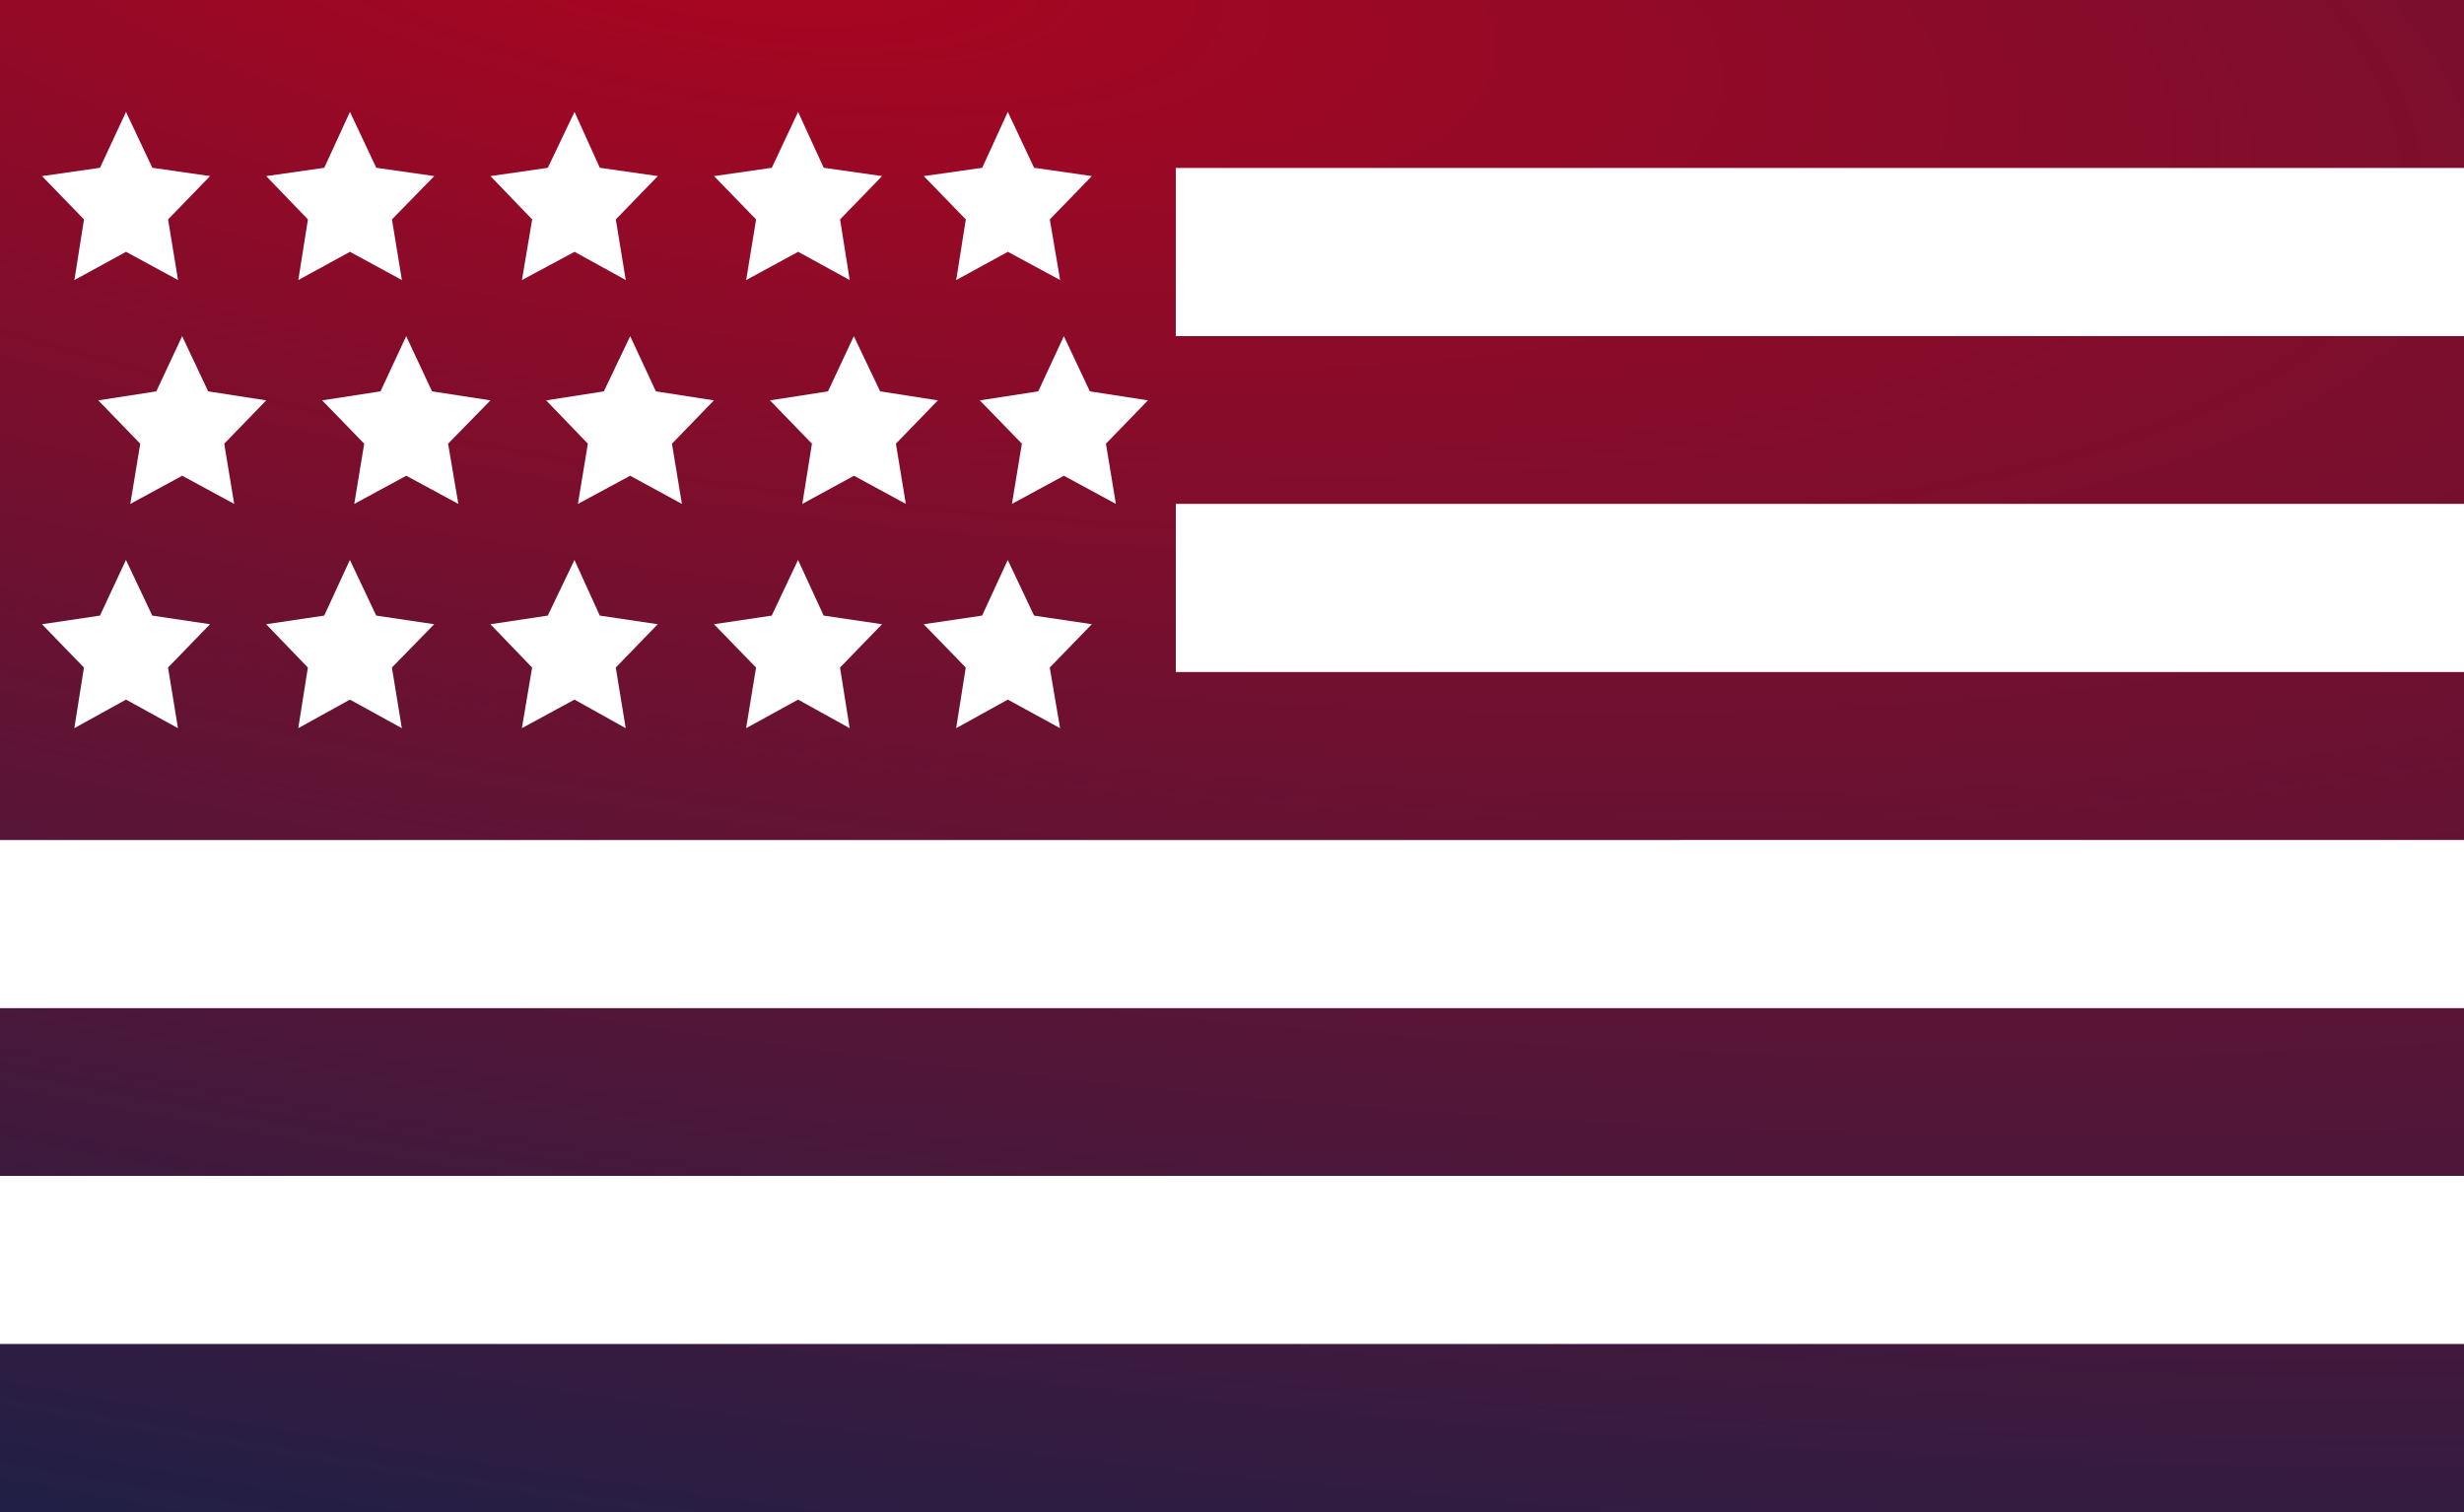
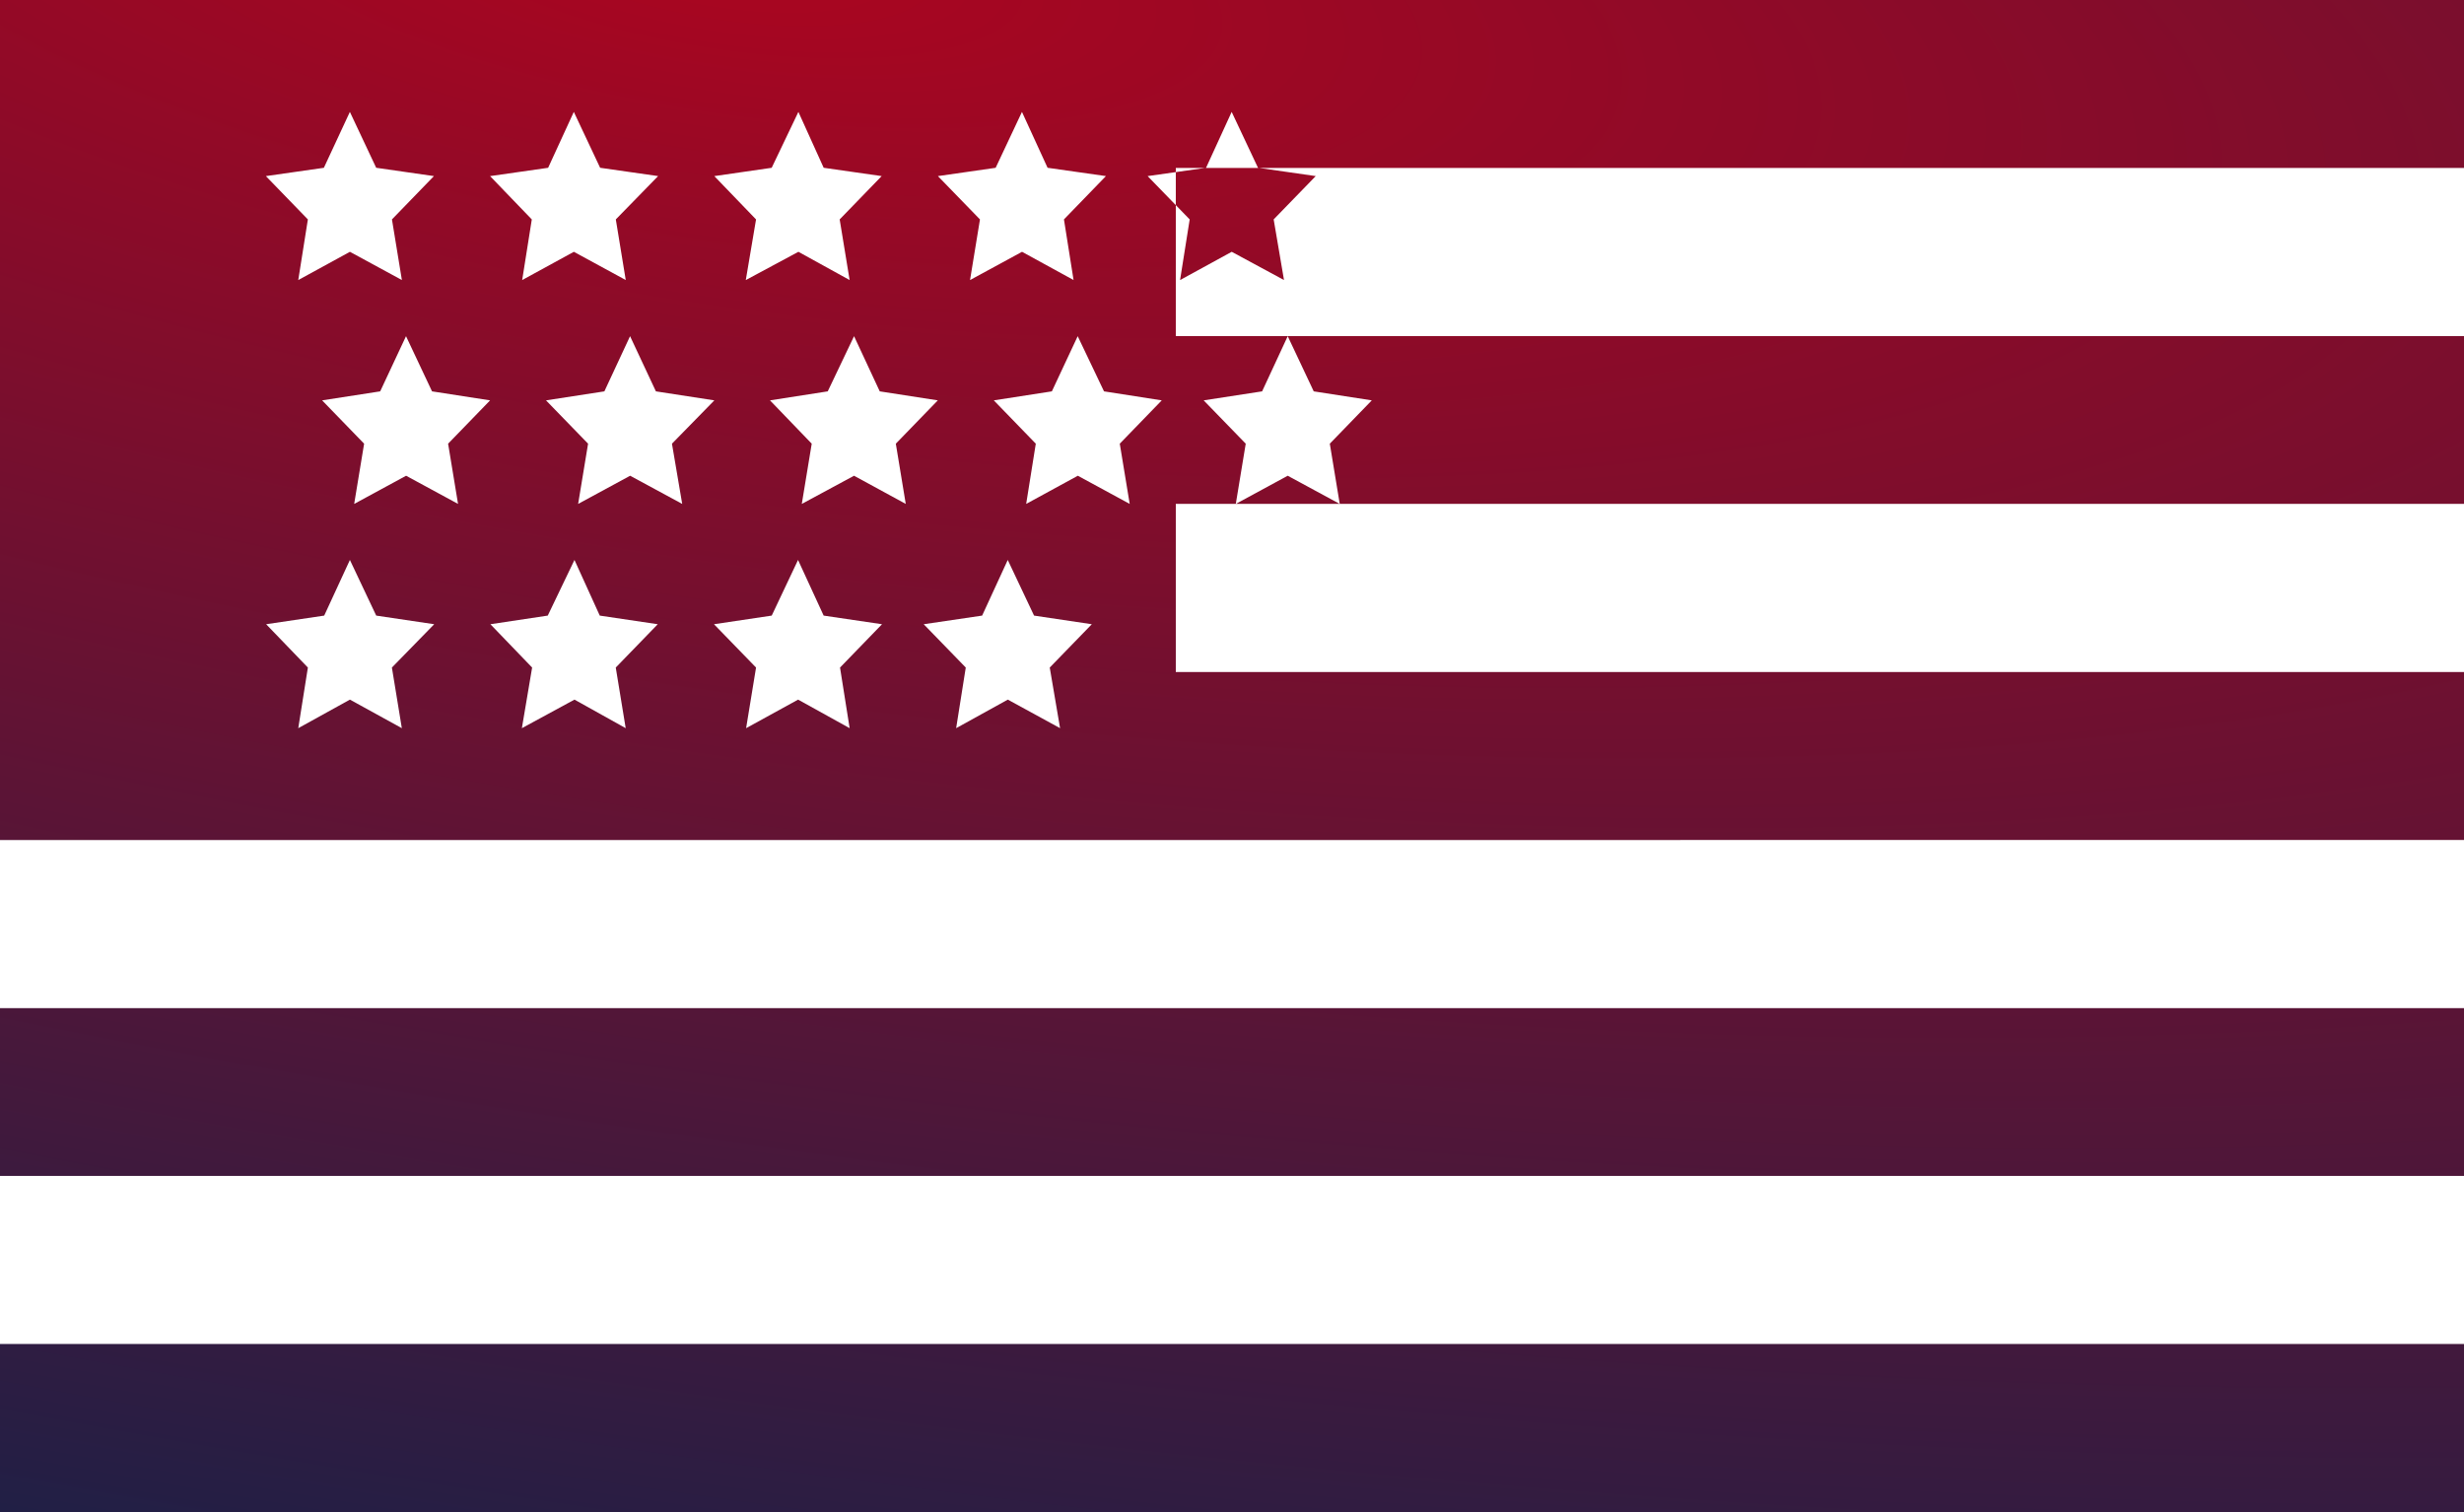
<svg xmlns="http://www.w3.org/2000/svg" width="124" height="76.094" viewBox="0 0 124 76.094">
  <defs>
    <radialGradient id="radial-gradient" cx="0.121" cy="0.125" r="1.266" gradientTransform="matrix(0.517, 0.856, -0.558, 0.337, 0.129, -0.021)" gradientUnits="objectBoundingBox">
      <stop offset="0" stop-color="#ab0520" />
      <stop offset="1" stop-color="#0c234b" />
    </radialGradient>
  </defs>
-   <path id="Union_18" data-name="Union 18" d="M10194,17174.094v-8.461h124v8.461Zm0-16.922v-8.441h124v8.441Zm59.172-16.9H10194V17098h124v8.453h-64.828v8.461H10318v8.441h-64.828v8.461H10318v8.453Zm-5.824-5.629-.52-3.051,2.117-2.18-2.906-.434-1.324-2.8-1.289,2.8-2.941.434,2.117,2.18-.484,3.051,2.6-1.437Zm-10.59,0-.484-3.051,2.113-2.18-2.937-.434-1.289-2.8-1.324,2.8-2.906.434,2.117,2.18-.5,3.051,2.617-1.437Zm-11.27,0-.5-3.051,2.113-2.18-2.918-.434-1.273-2.8-1.344,2.8-2.887.434,2.1,2.18-.516,3.051,2.648-1.437Zm-11.266,0-.5-3.051,2.129-2.18-2.918-.434-1.324-2.8-1.293,2.8-2.922.434,2.1,2.18-.484,3.051,2.6-1.437Zm-11.266,0-.5-3.051,2.113-2.18-2.906-.434-1.324-2.8-1.309,2.8-2.918.434,2.113,2.18-.484,3.051,2.6-1.437Zm47.2-11.285-.5-3.031,2.113-2.18-2.922-.453-1.309-2.777-1.289,2.777-2.941.453,2.117,2.18-.5,3.031,2.613-1.418Zm-10.57,0-.5-3.031,2.113-2.18-2.906-.453-1.324-2.777-1.3,2.777-2.922.453,2.113,2.18-.484,3.031,2.6-1.418Zm-11.27,0-.5-3.031,2.113-2.18-2.922-.453-1.293-2.777-1.324,2.777-2.906.453,2.1,2.18-.5,3.031,2.629-1.418Zm-11.25,0-.516-3.031,2.133-2.18-2.941-.453-1.3-2.777-1.293,2.777-2.937.453,2.117,2.18-.5,3.031,2.617-1.418Zm-11.281,0-.5-3.031,2.113-2.18-2.922-.453-1.309-2.777-1.3,2.777-2.922.453,2.113,2.18-.5,3.031,2.613-1.418Zm41.566-11.266-.52-3.051,2.117-2.18-2.906-.418-1.324-2.812-1.289,2.813-2.941.418,2.117,2.18-.484,3.051,2.6-1.422Zm-10.59,0-.484-3.051,2.113-2.18-2.937-.418-1.289-2.812-1.324,2.813-2.906.418,2.117,2.18-.5,3.051,2.617-1.422Zm-11.27,0-.5-3.051,2.113-2.18-2.918-.418-1.273-2.812-1.344,2.813-2.887.418,2.1,2.18-.516,3.051,2.648-1.422Zm-11.266,0-.5-3.051,2.129-2.18-2.918-.418-1.324-2.812-1.293,2.813-2.922.418,2.1,2.18-.484,3.051,2.6-1.422Zm-11.266,0-.5-3.051,2.113-2.18-2.906-.418-1.324-2.812-1.309,2.813-2.918.418,2.113,2.18-.484,3.051,2.6-1.422Z" transform="translate(-10194 -17098)" fill="url(#radial-gradient)" />
+   <path id="Union_18" data-name="Union 18" d="M10194,17174.094v-8.461h124v8.461Zm0-16.922v-8.441h124v8.441Zm59.172-16.9H10194V17098h124v8.453h-64.828v8.461H10318v8.441h-64.828v8.461H10318v8.453Zm-5.824-5.629-.52-3.051,2.117-2.18-2.906-.434-1.324-2.8-1.289,2.8-2.941.434,2.117,2.18-.484,3.051,2.6-1.437Zm-10.59,0-.484-3.051,2.113-2.18-2.937-.434-1.289-2.8-1.324,2.8-2.906.434,2.117,2.18-.5,3.051,2.617-1.437Zm-11.27,0-.5-3.051,2.113-2.18-2.918-.434-1.273-2.8-1.344,2.8-2.887.434,2.1,2.18-.516,3.051,2.648-1.437Zm-11.266,0-.5-3.051,2.129-2.18-2.918-.434-1.324-2.8-1.293,2.8-2.922.434,2.1,2.18-.484,3.051,2.6-1.437ZZm47.2-11.285-.5-3.031,2.113-2.18-2.922-.453-1.309-2.777-1.289,2.777-2.941.453,2.117,2.18-.5,3.031,2.613-1.418Zm-10.57,0-.5-3.031,2.113-2.18-2.906-.453-1.324-2.777-1.3,2.777-2.922.453,2.113,2.18-.484,3.031,2.6-1.418Zm-11.27,0-.5-3.031,2.113-2.18-2.922-.453-1.293-2.777-1.324,2.777-2.906.453,2.1,2.18-.5,3.031,2.629-1.418Zm-11.25,0-.516-3.031,2.133-2.18-2.941-.453-1.3-2.777-1.293,2.777-2.937.453,2.117,2.18-.5,3.031,2.617-1.418Zm-11.281,0-.5-3.031,2.113-2.18-2.922-.453-1.309-2.777-1.3,2.777-2.922.453,2.113,2.18-.5,3.031,2.613-1.418Zm41.566-11.266-.52-3.051,2.117-2.18-2.906-.418-1.324-2.812-1.289,2.813-2.941.418,2.117,2.18-.484,3.051,2.6-1.422Zm-10.59,0-.484-3.051,2.113-2.18-2.937-.418-1.289-2.812-1.324,2.813-2.906.418,2.117,2.18-.5,3.051,2.617-1.422Zm-11.27,0-.5-3.051,2.113-2.18-2.918-.418-1.273-2.812-1.344,2.813-2.887.418,2.1,2.18-.516,3.051,2.648-1.422Zm-11.266,0-.5-3.051,2.129-2.18-2.918-.418-1.324-2.812-1.293,2.813-2.922.418,2.1,2.18-.484,3.051,2.6-1.422Zm-11.266,0-.5-3.051,2.113-2.18-2.906-.418-1.324-2.812-1.309,2.813-2.918.418,2.113,2.18-.484,3.051,2.6-1.422Z" transform="translate(-10194 -17098)" fill="url(#radial-gradient)" />
</svg>